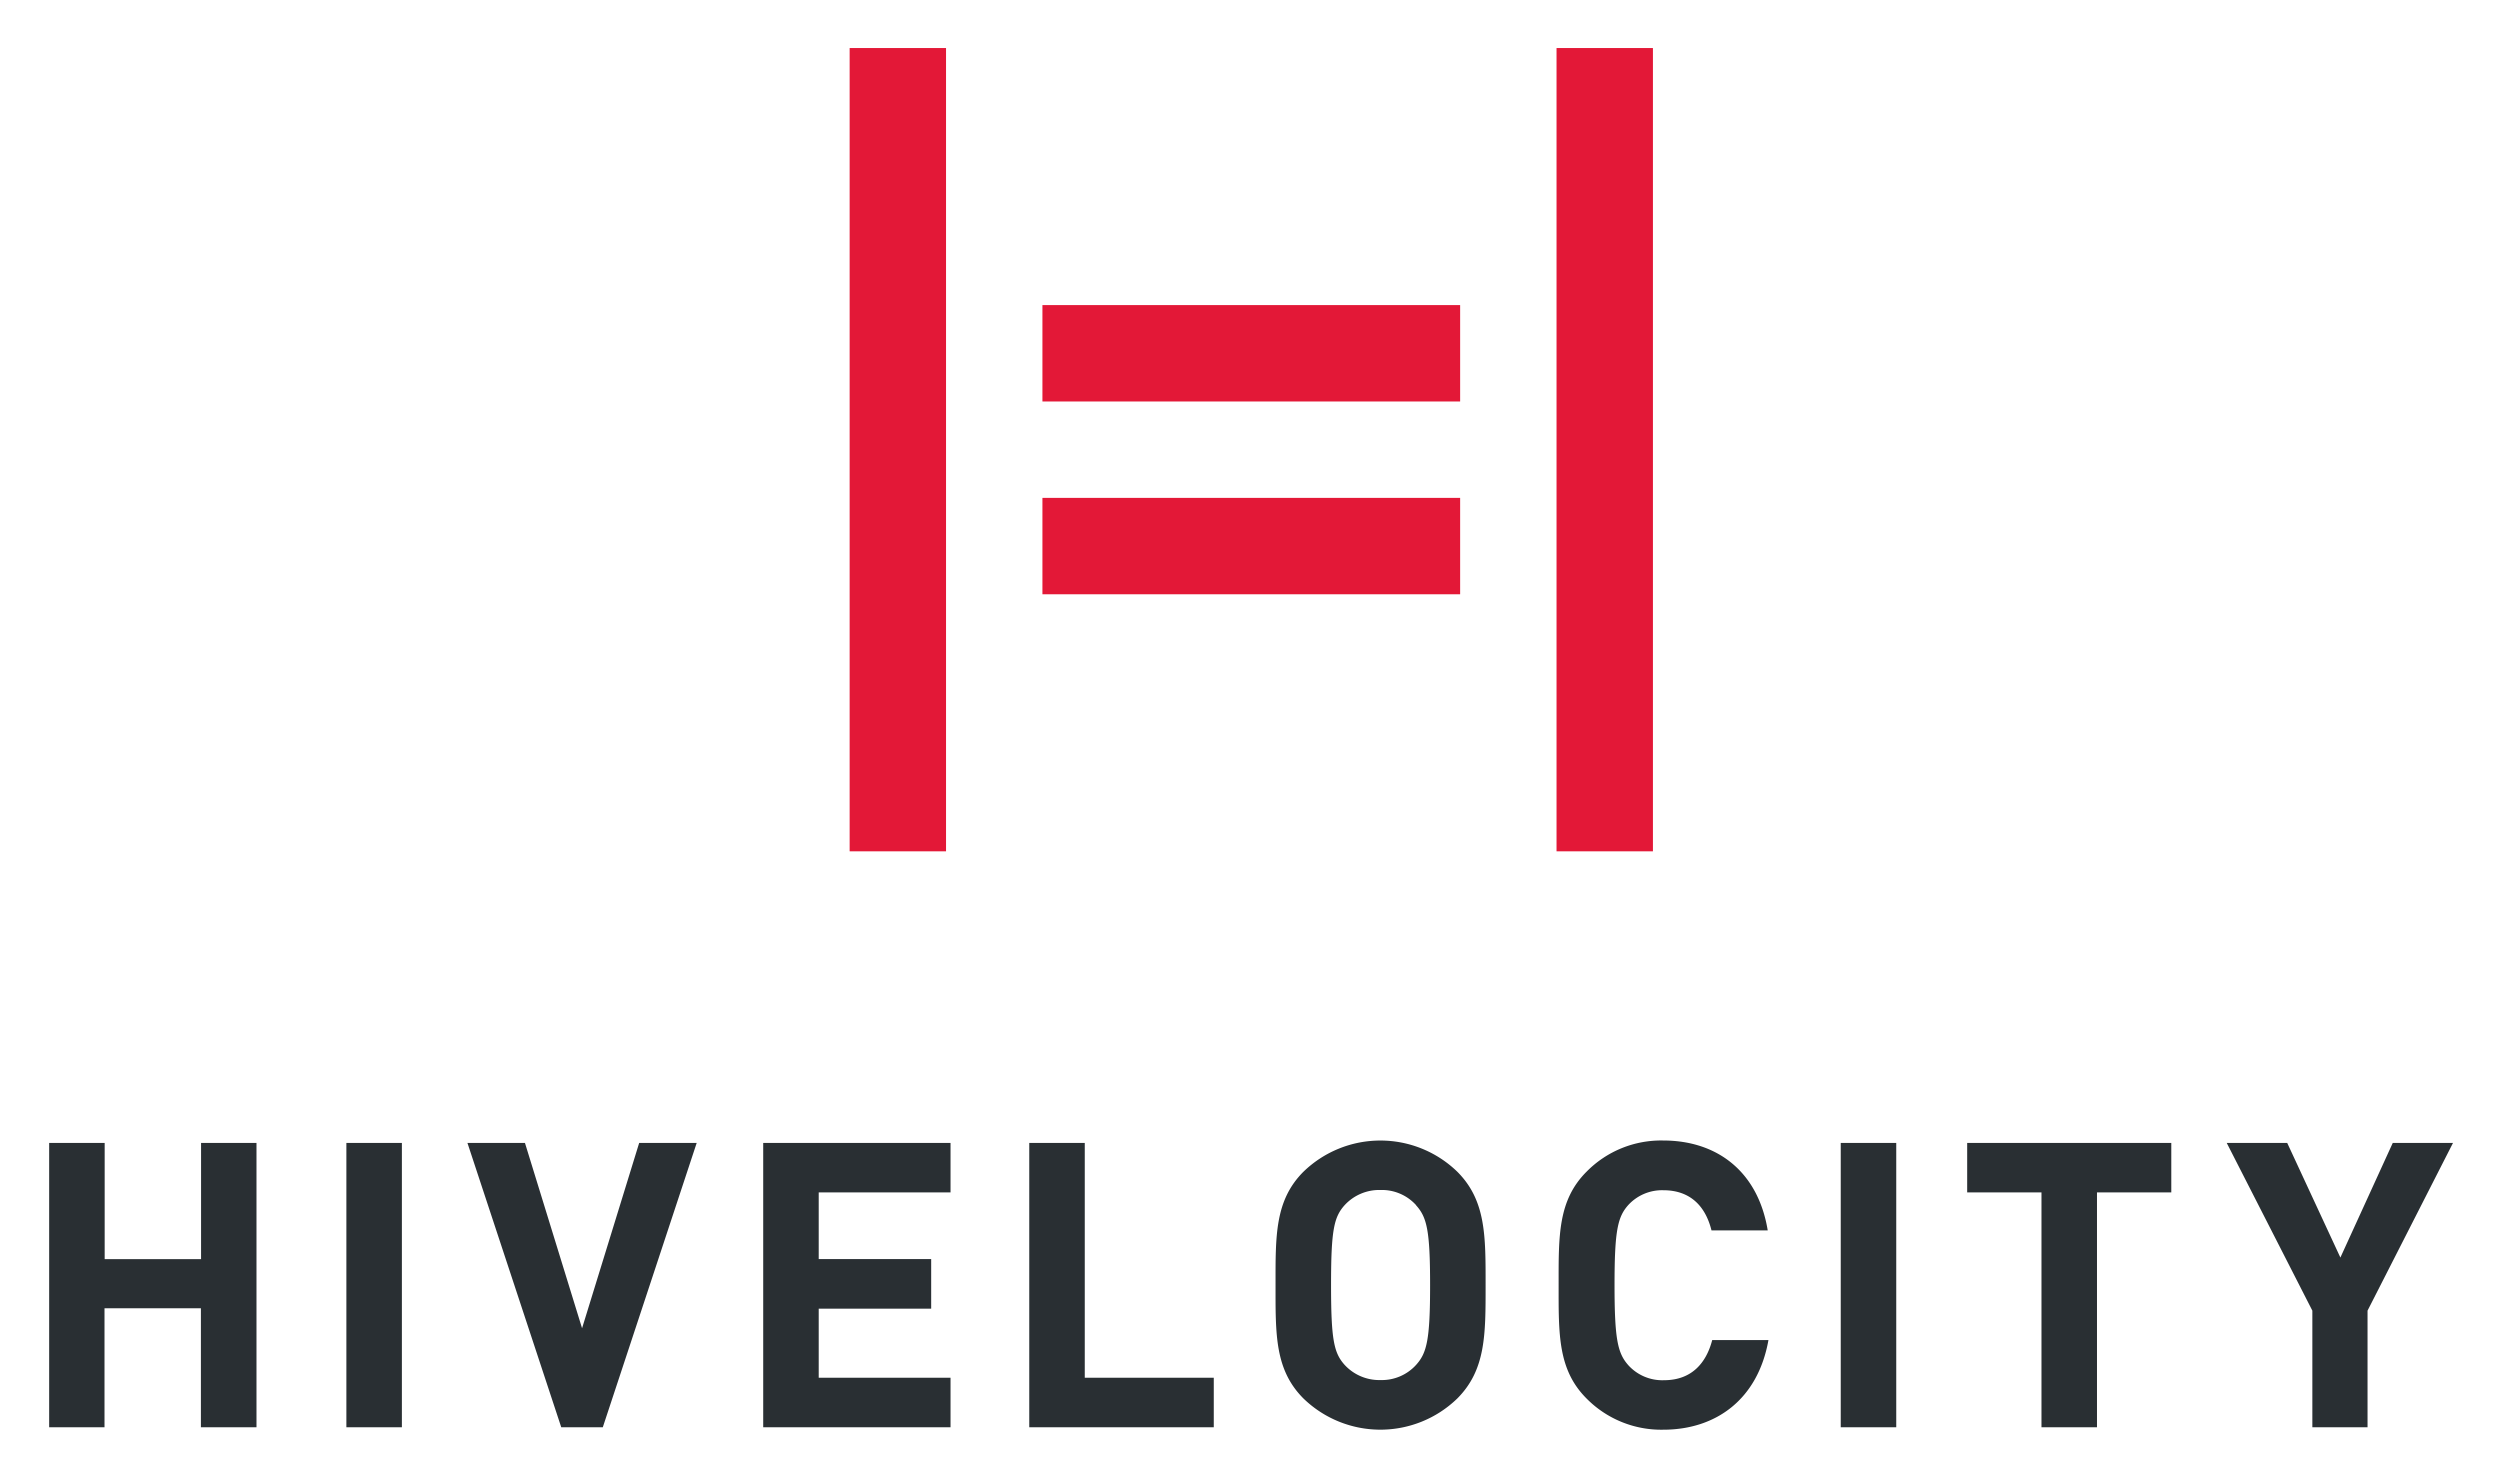
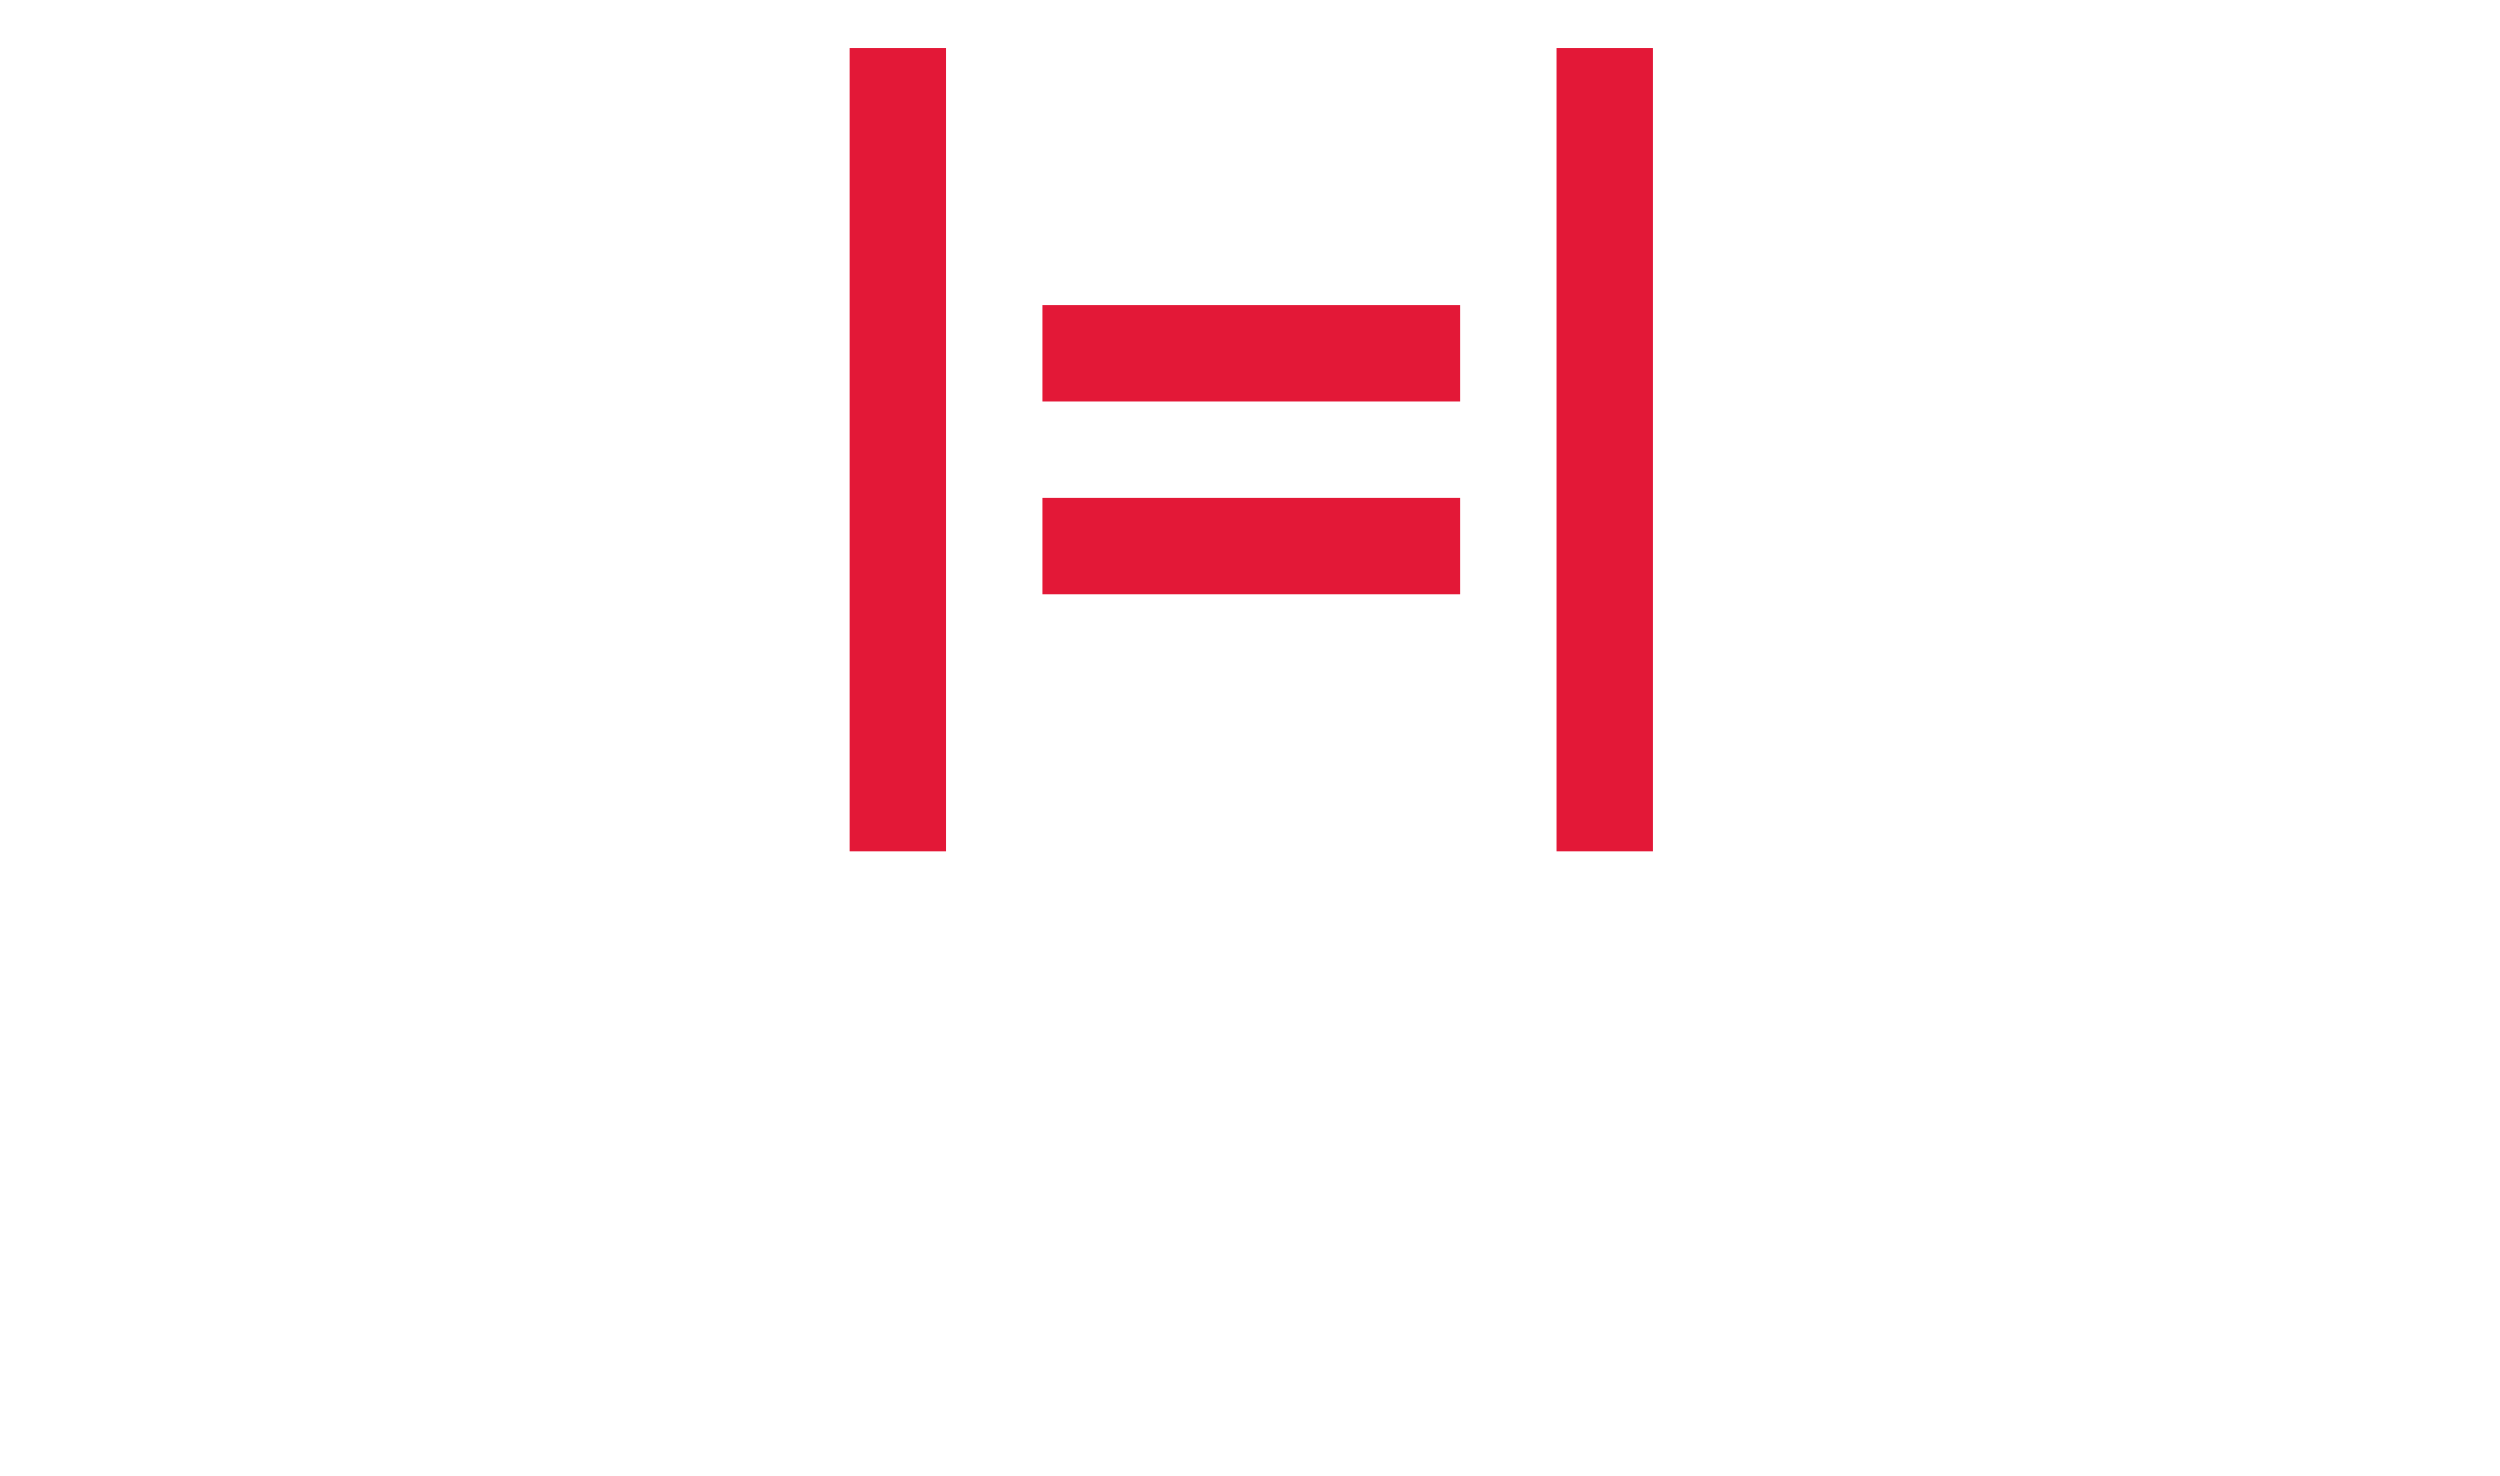
<svg xmlns="http://www.w3.org/2000/svg" role="img" viewBox="24.27 25.02 311.22 183.72">
  <title>Hivelocity logo</title>
  <path fill="#e31837" d="M130.04 31h12v100h-12zm88 0h12v100h-12zm-64 56h52v12h-52zm0-24h52v12h-52z" />
-   <path fill="#292f33" d="M49.28 202.7v-14.82h-12v14.82h-6.89v-35.4h6.91v14.47h12V167.3h6.9v35.4zm18.11 0v-35.4h6.91v35.4zm31.92 0h-5.17l-11.68-35.4h7.16l7.11 23.07 7.11-23.07H111zm19.97 0v-35.4h23.32v6.16h-16.41v8.3h14v6.17h-14v8.6h16.41v6.17zm33.12 0v-35.4h6.91v29.23h16.06v6.17zm53.28-3.58a13.75 13.75 0 0 1-19.14 0c-3.58-3.58-3.48-8-3.48-14.12s-.1-10.54 3.48-14.12a13.75 13.75 0 0 1 19.14 0c3.58 3.58 3.53 8 3.53 14.12s.04 10.54-3.53 14.12zm-5.12-24.07a5.74 5.74 0 0 0-4.42-1.89 5.85 5.85 0 0 0-4.48 1.89c-1.34 1.49-1.69 3.13-1.69 9.94s.35 8.45 1.69 9.94a5.86 5.86 0 0 0 4.48 1.89 5.75 5.75 0 0 0 4.42-1.89c1.34-1.49 1.74-3.13 1.74-9.94s-.4-8.44-1.75-9.93zM231.33 203a13.05 13.05 0 0 1-9.55-3.88c-3.58-3.58-3.48-8-3.48-14.12s-.1-10.54 3.48-14.12a13 13 0 0 1 9.55-3.88c6.62 0 11.78 3.78 13 11.19h-7c-.7-2.83-2.48-5-6-5A5.71 5.71 0 0 0 227 175c-1.35 1.49-1.74 3.18-1.74 10s.4 8.5 1.74 10a5.71 5.71 0 0 0 4.42 1.84c3.48 0 5.27-2.19 6-5h7c-1.31 7.38-6.53 11.16-13.09 11.16zm22.09-.3v-35.4h6.91v35.4zm31.9-29.24v29.24h-6.91v-29.24h-9.25v-6.16h25.41v6.16zM319 188.18v14.52h-6.87v-14.52l-10.66-20.88H309l6.62 14.27 6.52-14.27h7.5z" />
</svg>